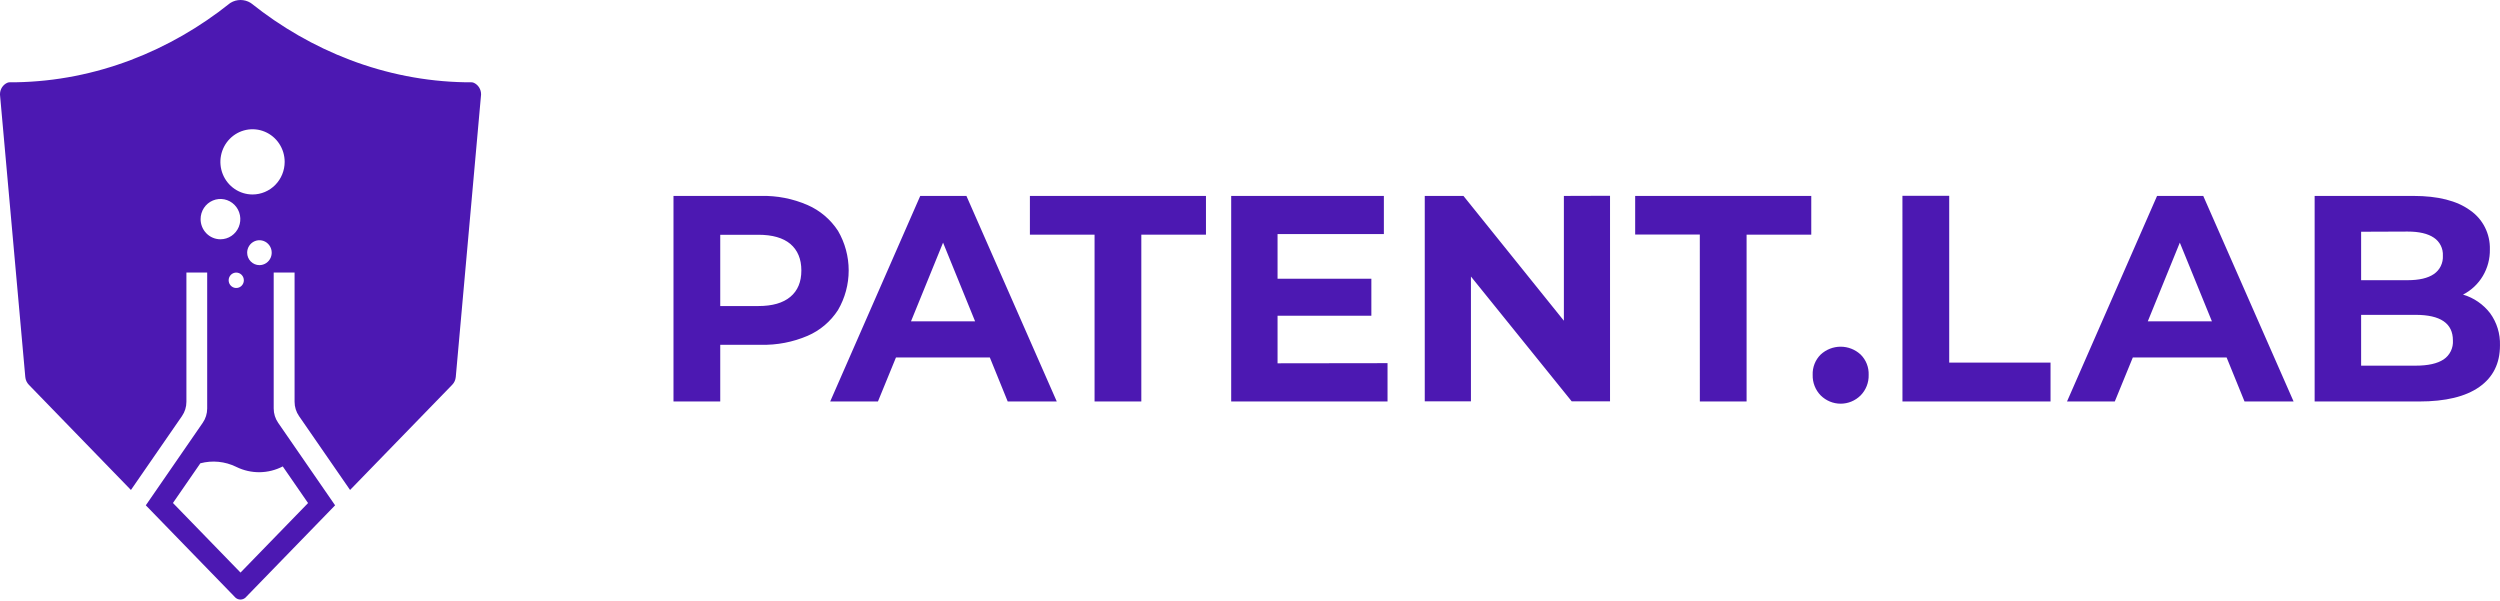
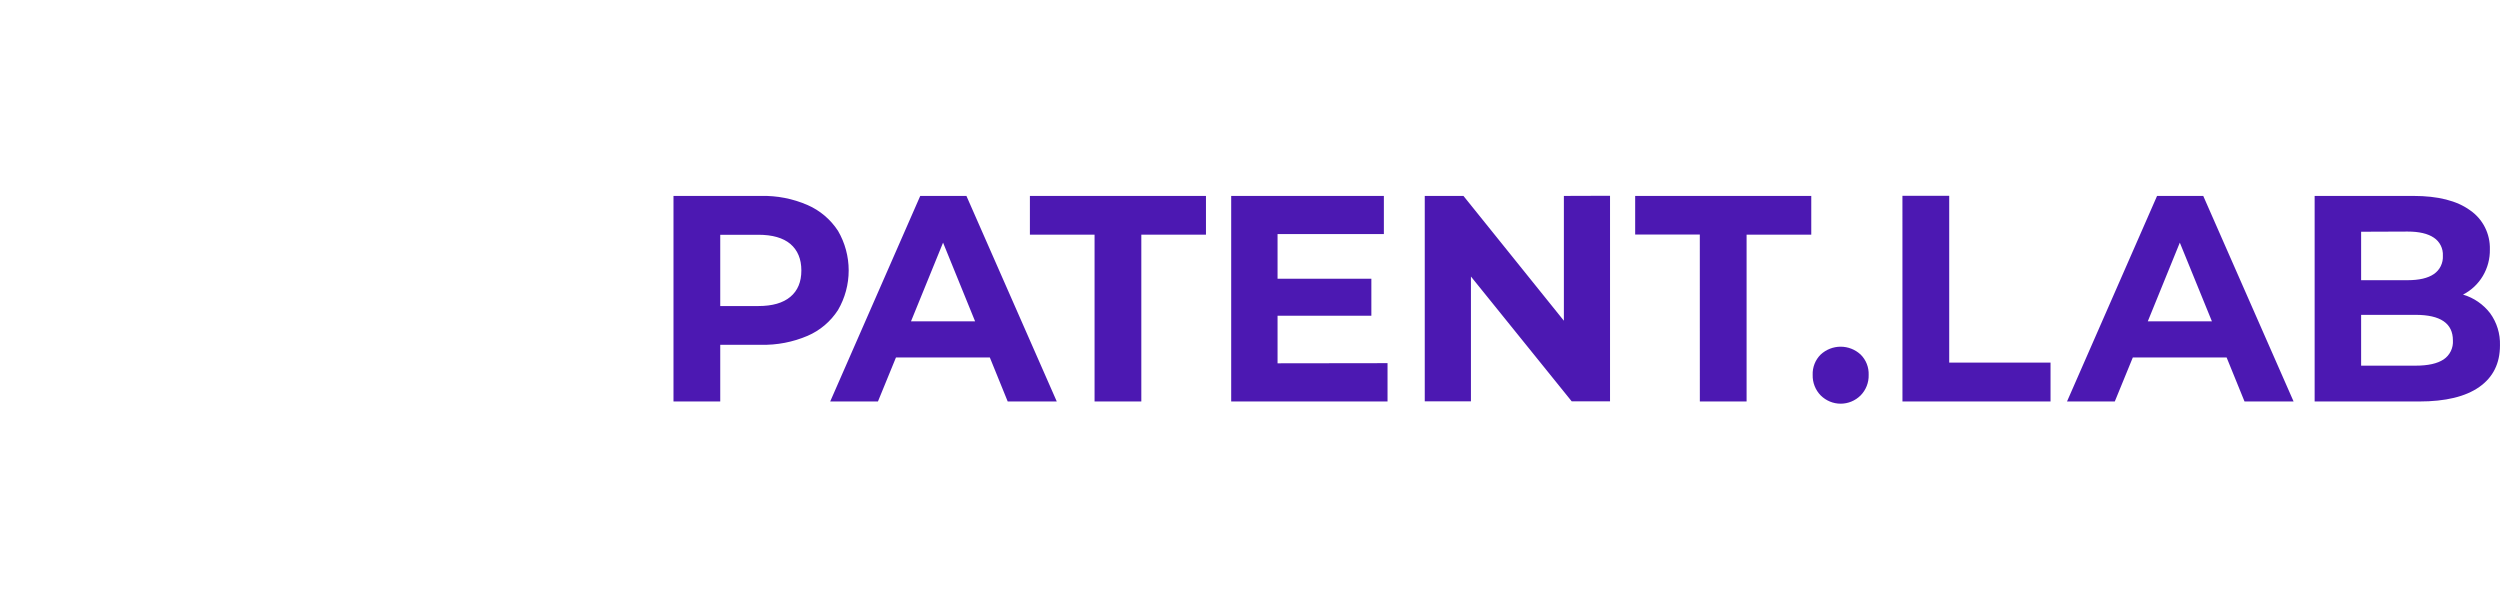
<svg xmlns="http://www.w3.org/2000/svg" width="944" height="227" viewBox="0 0 944 227" fill="none">
-   <path d="M178.96 31.283C178.641 31.139 178.295 31.066 177.946 31.067C177.205 31.067 176.465 31.067 175.73 31.067C145.256 30.552 117.238 19.082 94.909 1.282C94.823 1.216 94.716 1.144 94.589 1.061C93.454 0.367 92.153 0 90.826 0C89.5 0 88.2 0.367 87.064 1.061C86.937 1.144 86.83 1.216 86.744 1.282C64.43 19.082 36.397 30.573 5.923 31.067C5.188 31.067 4.447 31.067 3.707 31.067C3.358 31.066 3.012 31.139 2.693 31.283C1.889 31.662 1.209 32.265 0.732 33.023C0.255 33.78 0.001 34.66 0 35.559C0 35.631 0 35.703 0 35.775C0 35.847 -1.23742e-06 36.002 0.03 36.11L9.549 142.342C9.644 143.456 10.122 144.502 10.898 145.296L49.44 185.012L68.711 157.116C69.805 155.537 70.391 153.653 70.389 151.723V102.899H78.234V154.249C78.236 156.18 77.65 158.063 76.556 159.642L55.059 190.806L88.595 225.34C88.628 225.382 88.663 225.421 88.702 225.458C88.747 225.514 88.796 225.565 88.849 225.613C89.377 226.113 90.073 226.391 90.796 226.391C91.519 226.391 92.215 226.113 92.743 225.613C92.796 225.565 92.845 225.514 92.891 225.458C92.929 225.421 92.964 225.382 92.997 225.34L126.533 190.806L105.026 159.642C103.932 158.063 103.346 156.18 103.347 154.249V102.899H111.233V151.723C111.232 153.653 111.818 155.537 112.912 157.116L132.183 185.012L170.75 145.296C171.526 144.502 172.003 143.456 172.099 142.342L181.617 36.11C181.617 36.002 181.643 35.889 181.648 35.775C181.653 35.662 181.648 35.631 181.648 35.559C181.648 34.661 181.394 33.781 180.918 33.024C180.442 32.266 179.763 31.662 178.96 31.283ZM75.745 82.742C75.745 81.237 76.184 79.765 77.009 78.513C77.833 77.261 79.005 76.286 80.376 75.71C81.747 75.134 83.255 74.984 84.71 75.278C86.165 75.572 87.502 76.297 88.55 77.362C89.599 78.427 90.313 79.784 90.602 81.26C90.891 82.737 90.741 84.267 90.173 85.658C89.605 87.049 88.642 88.237 87.408 89.073C86.174 89.908 84.724 90.354 83.24 90.353C82.254 90.352 81.277 90.154 80.366 89.77C79.456 89.386 78.629 88.823 77.932 88.115C77.236 87.406 76.685 86.564 76.309 85.639C75.934 84.714 75.742 83.722 75.745 82.722V82.742ZM92.074 105.837C92.074 106.412 91.906 106.974 91.591 107.452C91.276 107.93 90.829 108.303 90.305 108.523C89.782 108.743 89.206 108.801 88.65 108.688C88.094 108.576 87.583 108.299 87.183 107.893C86.782 107.486 86.509 106.968 86.398 106.404C86.288 105.84 86.345 105.255 86.562 104.724C86.778 104.193 87.146 103.739 87.617 103.419C88.088 103.1 88.642 102.929 89.209 102.929C89.965 102.929 90.691 103.233 91.228 103.774C91.764 104.315 92.069 105.049 92.074 105.816V105.837ZM106.781 176.135L116.32 189.957L90.821 216.201L87.571 212.856L65.303 189.926L75.648 174.941C80.158 173.746 84.94 174.213 89.143 176.258L89.31 176.341C92.043 177.672 95.043 178.344 98.074 178.305C101.106 178.266 104.087 177.516 106.786 176.114L106.781 176.135ZM93.327 95.411C93.327 94.481 93.599 93.572 94.108 92.798C94.617 92.025 95.341 91.422 96.188 91.066C97.035 90.71 97.967 90.617 98.866 90.798C99.765 90.98 100.591 91.428 101.239 92.085C101.888 92.743 102.329 93.581 102.508 94.494C102.687 95.406 102.595 96.352 102.244 97.211C101.893 98.071 101.299 98.805 100.537 99.322C99.775 99.839 98.879 100.115 97.962 100.115C96.732 100.115 95.553 99.619 94.684 98.737C93.815 97.855 93.327 96.659 93.327 95.411ZM95.355 73.433C92.955 73.433 90.609 72.711 88.613 71.358C86.617 70.005 85.062 68.082 84.143 65.831C83.225 63.581 82.984 61.105 83.453 58.717C83.921 56.328 85.077 54.134 86.774 52.412C88.471 50.689 90.633 49.517 92.988 49.041C95.342 48.566 97.782 48.81 99.999 49.742C102.217 50.674 104.112 52.253 105.445 54.278C106.779 56.303 107.491 58.684 107.491 61.119C107.491 64.381 106.215 67.51 103.943 69.819C101.672 72.128 98.59 73.428 95.375 73.433H95.355Z" fill="#4C18B2" />
  <path d="M304.932 77.422C309.619 79.46 313.617 82.849 316.433 87.17C319.071 91.694 320.463 96.857 320.463 102.117C320.463 107.377 319.071 112.54 316.433 117.063C313.638 121.405 309.634 124.799 304.932 126.812C299.367 129.19 293.37 130.343 287.335 130.196H271.963V151.6H254.309V73.98H287.335C293.375 73.834 299.376 75.007 304.932 77.422ZM298.45 112.073C301.212 109.763 302.593 106.452 302.593 102.14C302.593 97.828 301.212 94.486 298.45 92.114C295.687 89.804 291.653 88.649 286.347 88.649H271.963V115.562H286.347C291.66 115.562 295.695 114.399 298.45 112.073ZM373.755 134.967H338.322L331.51 151.6H313.481L347.484 73.98H364.922L399.038 151.6H380.51L373.755 134.967ZM368.192 121.325L356.101 91.617L343.998 121.325H368.192ZM413.309 88.614H388.889V73.98H455.373V88.614H430.963V151.6H413.309V88.614ZM523.934 137.127V151.6H464.898V73.98H522.549V88.395H482.404V105.247H517.826V119.223H482.404V137.184L523.934 137.127ZM607.947 73.922V151.542H593.472L555.428 104.415V151.542H537.989V73.98H552.601L590.52 121.106V73.98L607.947 73.922ZM641.848 88.556H617.439V73.98H683.934V88.614H659.513V151.6H641.859L641.848 88.556ZM687.51 149.324C686.509 148.31 685.722 147.099 685.199 145.764C684.676 144.429 684.427 142.999 684.467 141.562C684.411 140.132 684.653 138.706 685.177 137.378C685.702 136.05 686.497 134.85 687.51 133.858C689.572 131.962 692.252 130.912 695.032 130.912C697.811 130.912 700.491 131.962 702.553 133.858C703.568 134.85 704.365 136.049 704.891 137.377C705.417 138.705 705.661 140.131 705.607 141.562C705.646 142.999 705.395 144.43 704.869 145.765C704.344 147.099 703.556 148.311 702.553 149.324C700.539 151.317 697.841 152.433 695.032 152.433C692.222 152.433 689.524 151.317 687.51 149.324ZM718.357 73.922H736.022V136.907H774.282V151.6H718.368L718.357 73.922ZM840.766 134.967H805.356L798.544 151.6H780.504L814.506 73.98H831.945L866.061 151.6H847.533L840.766 134.967ZM835.214 121.325L823.101 91.617L811.009 121.325H835.214ZM940.276 118.276C942.819 121.784 944.126 126.06 943.989 130.416C943.989 137.223 941.389 142.455 936.189 146.113C930.989 149.771 923.421 151.6 913.483 151.6H874.008V73.98H911.292C920.594 73.98 927.731 75.789 932.704 79.408C935.068 81.029 936.993 83.23 938.299 85.808C939.604 88.387 940.25 91.259 940.174 94.159C940.242 97.689 939.326 101.168 937.532 104.191C935.738 107.214 933.139 109.659 930.036 111.242C934.091 112.433 937.674 114.895 940.276 118.276ZM891.56 87.505V105.801H909.112C913.471 105.801 916.775 105.031 919.023 103.491C920.135 102.738 921.035 101.703 921.632 100.487C922.23 99.271 922.504 97.918 922.429 96.561C922.5 95.221 922.223 93.885 921.625 92.689C921.027 91.492 920.13 90.477 919.023 89.746C916.753 88.206 913.449 87.436 909.112 87.436L891.56 87.505ZM922.679 135.741C923.846 134.968 924.789 133.893 925.411 132.626C926.034 131.359 926.313 129.946 926.221 128.533C926.221 122.103 921.532 118.888 912.155 118.888H891.56V138.074H912.155C916.809 138.074 920.317 137.296 922.679 135.741Z" fill="#4C18B2" />
</svg>